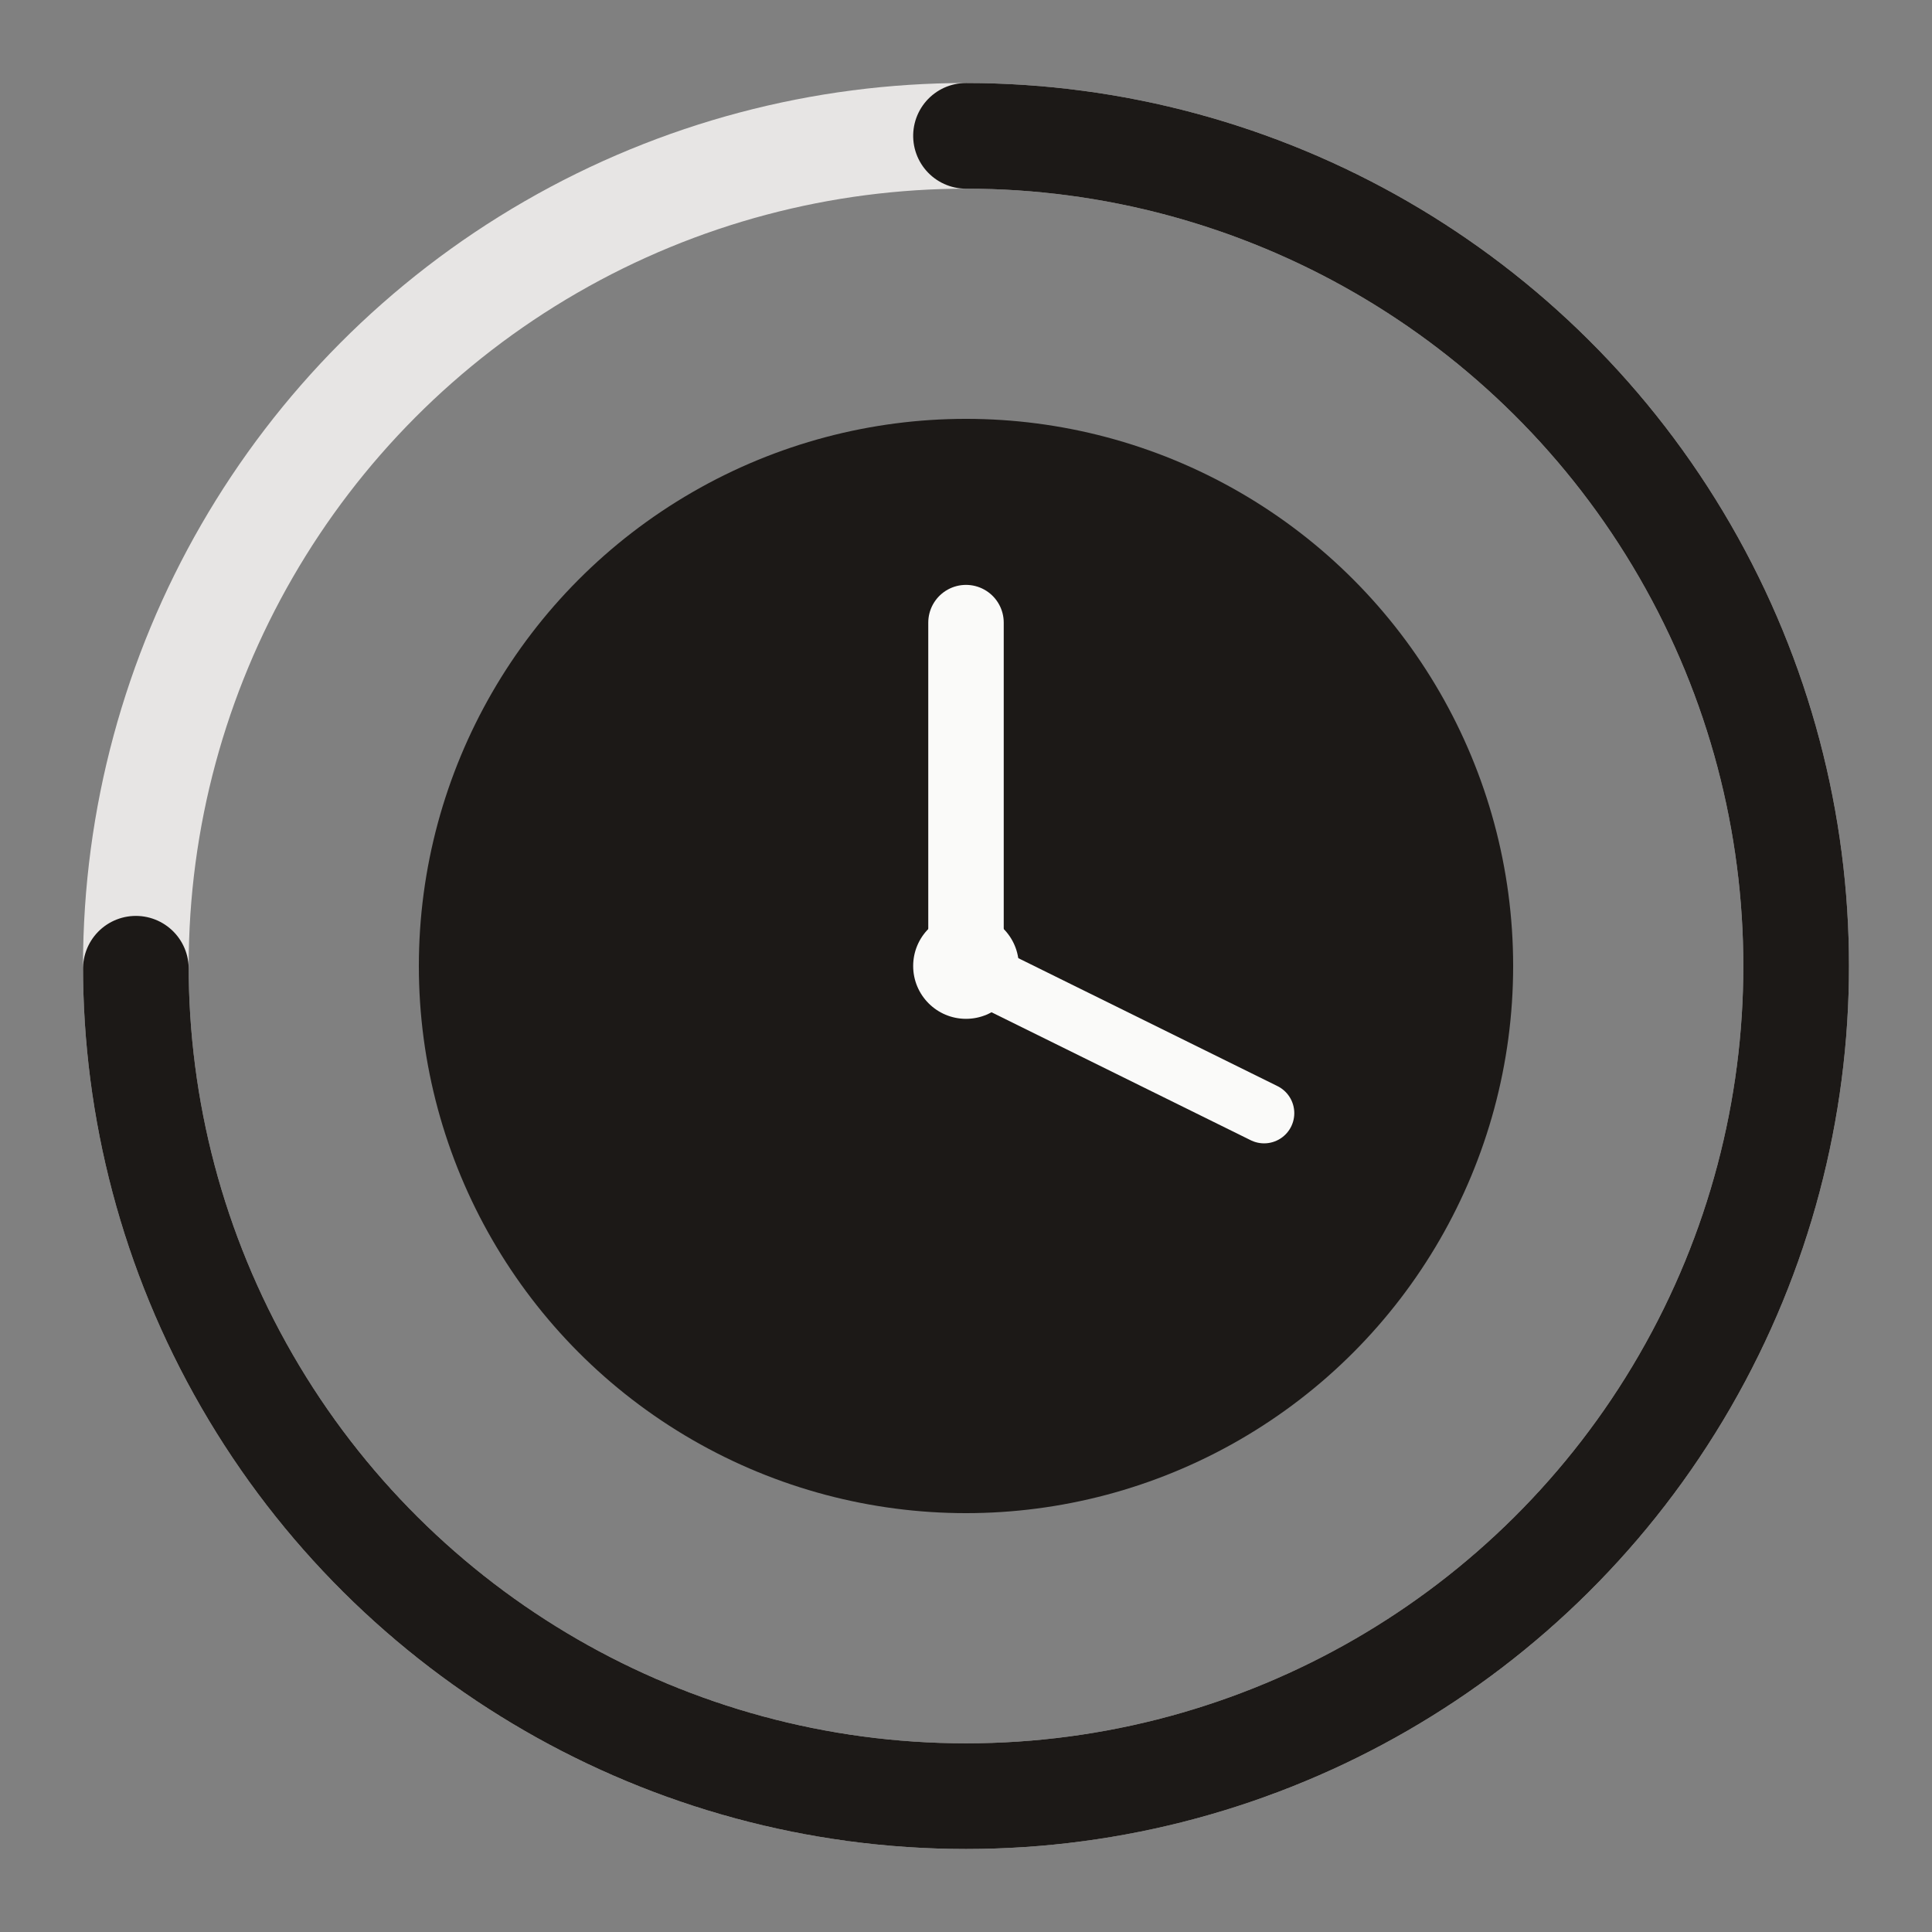
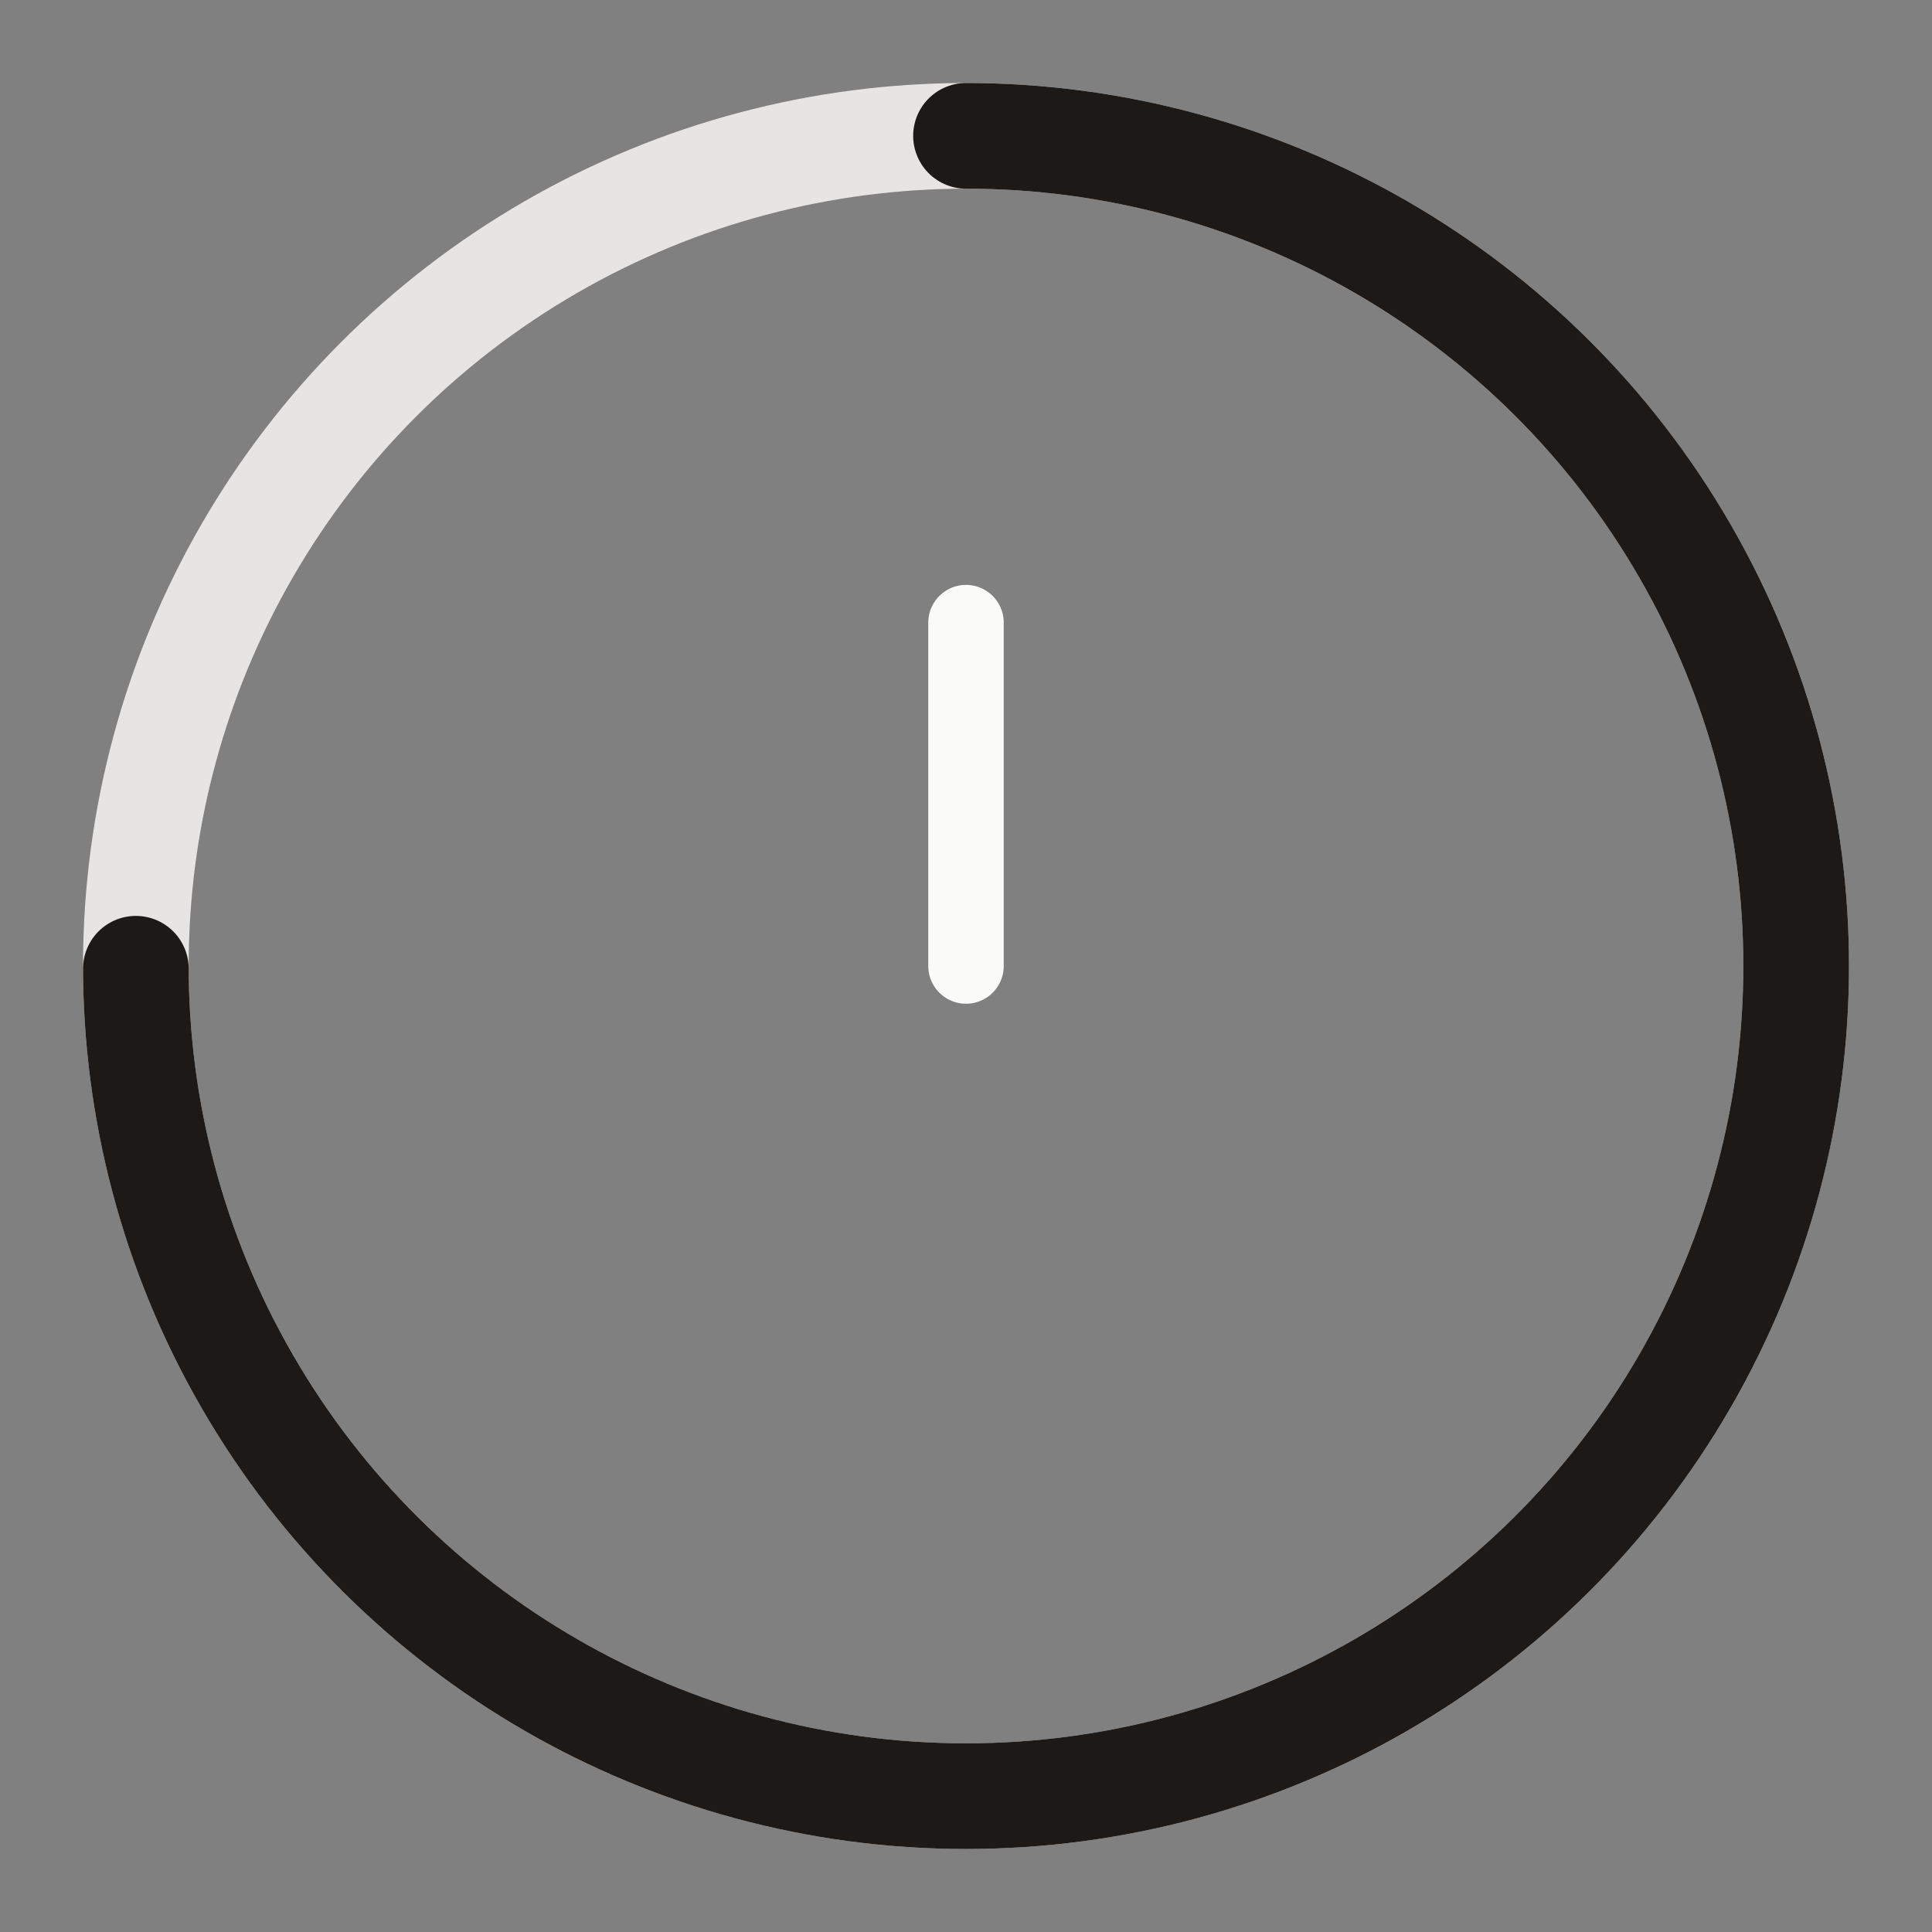
<svg xmlns="http://www.w3.org/2000/svg" viewBox="0 0 512 512" fill="none">
  <rect x="0" y="0" width="512" height="512" fill="#808080" stroke="none" />
  <circle cx="256" cy="256" r="220" stroke="#E7E5E4" stroke-width="28" fill="none" />
  <circle cx="256" cy="256" r="220" stroke="#1C1917" stroke-width="28" fill="none" stroke-dasharray="1036 1382" stroke-linecap="round" transform="rotate(-90 256 256)" />
-   <circle cx="256" cy="256" r="145" fill="#1C1917" />
-   <circle cx="256" cy="256" r="14" fill="#FAFAF9" />
  <line x1="256" y1="256" x2="256" y2="165" stroke="#FAFAF9" stroke-width="20" stroke-linecap="round" />
-   <line x1="256" y1="256" x2="335" y2="295" stroke="#FAFAF9" stroke-width="16" stroke-linecap="round" />
</svg>